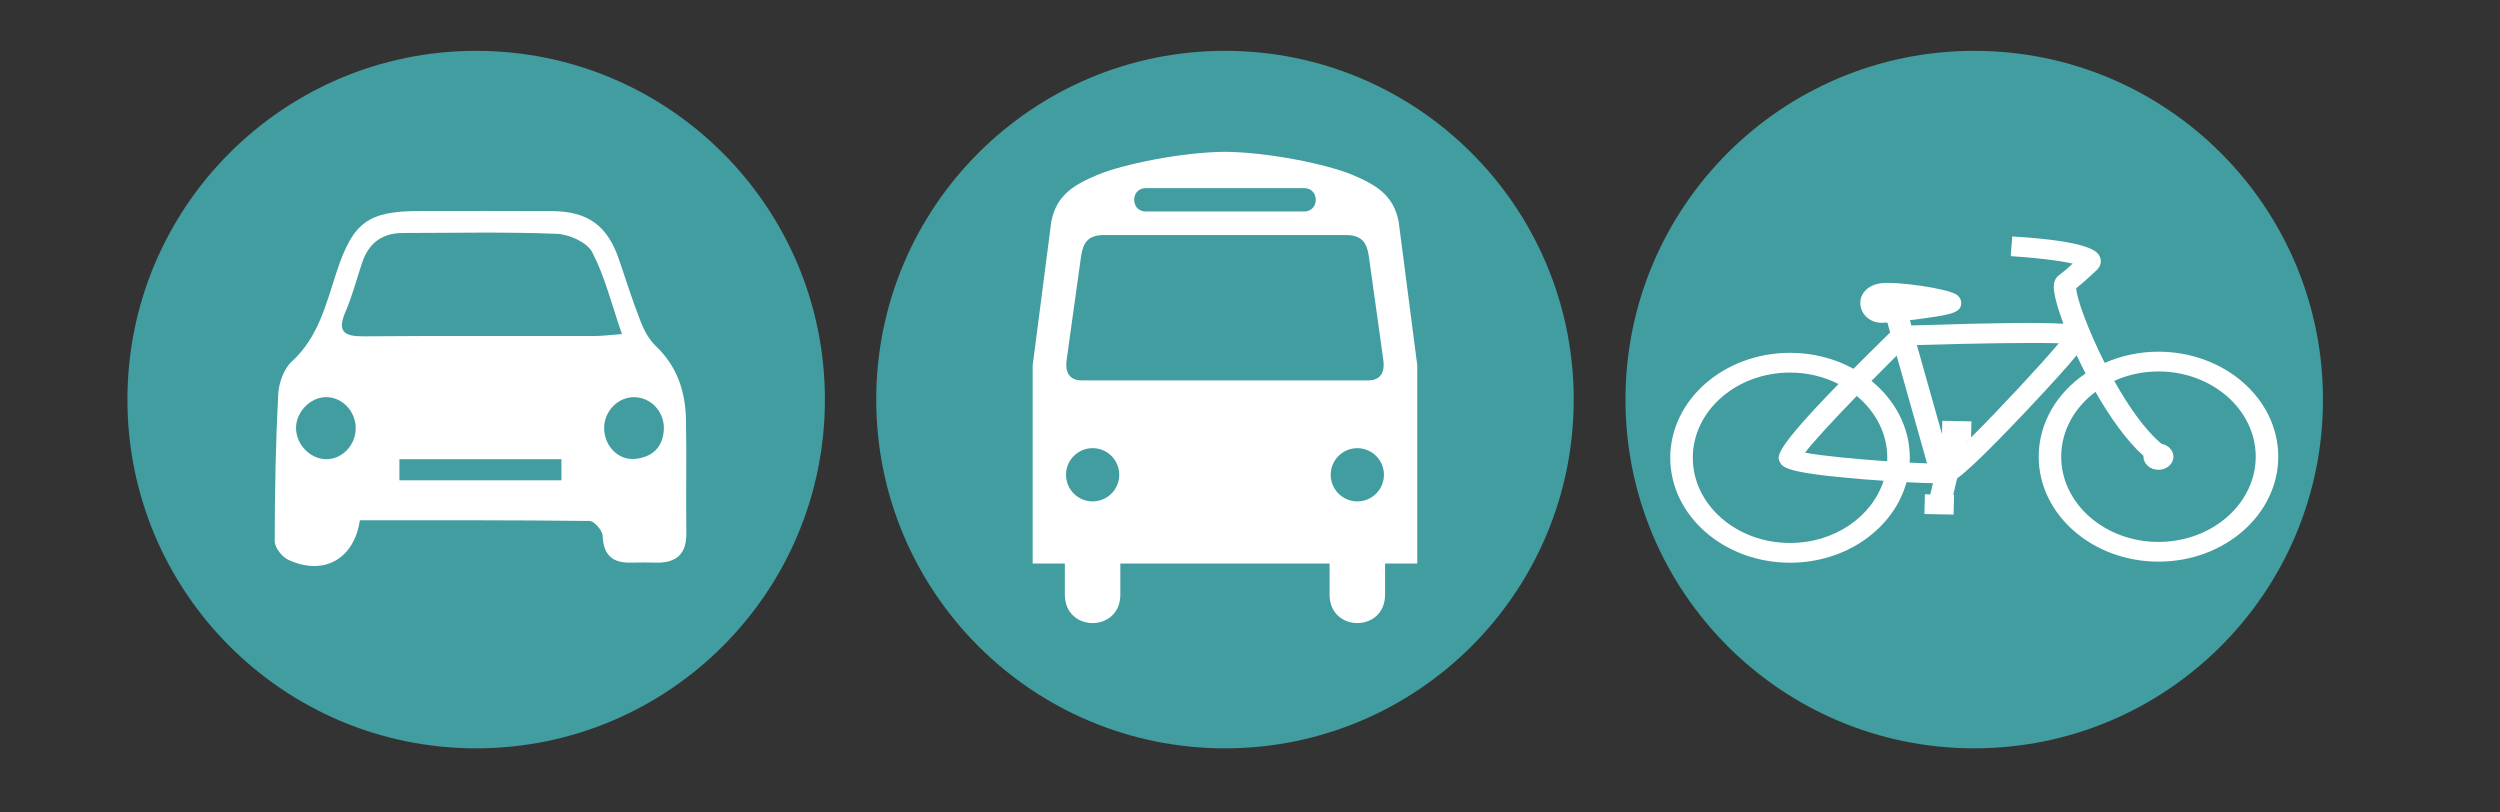
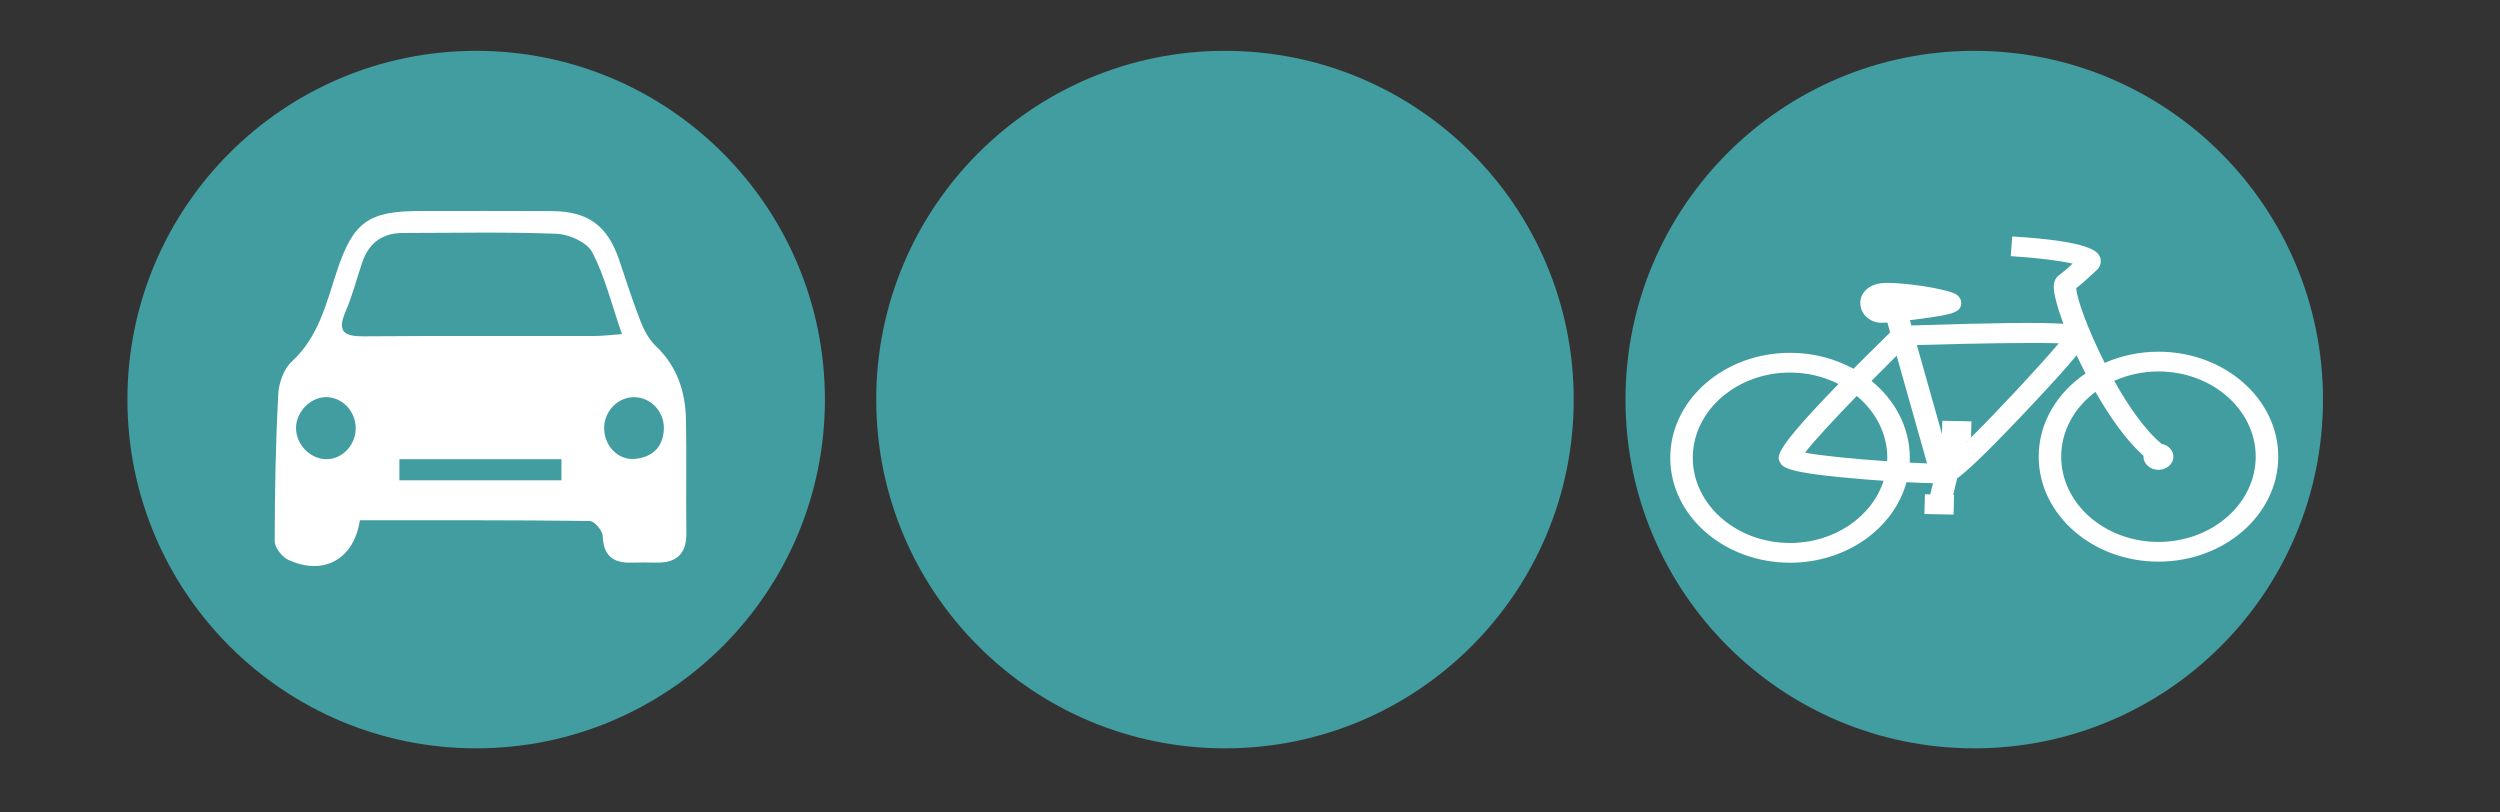
<svg xmlns="http://www.w3.org/2000/svg" version="1.1" id="Capa_1" x="0px" y="0px" width="270.779px" height="87.961px" viewBox="-12.242 0 270.779 87.961" enable-background="new -12.242 0 270.779 87.961" xml:space="preserve">
  <rect x="-12.242" y="0" width="270.779" height="87.961" fill="#333333" stroke="none" />
  <g>
    <g>
      <circle fill="#419DA0" cx="120.437" cy="43.28" r="37.774" />
      <circle fill="#419DA0" cx="120.437" cy="43.28" r="31.713" />
    </g>
-     <path fill="#FFFFFF" d="M120.234,16.44c0.068,0,0.134,0.001,0.203,0.001c0.068,0,0.136-0.001,0.203-0.001H120.234z M139.243,23.975   c-0.565-2.812-2.363-3.936-5.063-5.061c-2.66-1.11-9.037-2.435-13.744-2.472c-4.705,0.037-11.081,1.362-13.744,2.472   c-2.698,1.125-4.499,2.25-5.061,5.06l-2.023,15.588v21.477h3.486v3.368c0,4.107,6.01,4.107,6.01,0v-3.368h22.664v3.368   c0,4.107,6.01,4.107,6.01,0v-3.368h3.487V39.563L139.243,23.975z M111.865,20.376h17.141c1.688,0,1.688,2.531,0,2.531h-17.141   C110.18,22.907,110.18,20.376,111.865,20.376z M106.104,54.307c-1.594,0-2.884-1.291-2.884-2.883s1.29-2.883,2.884-2.883   c1.59,0,2.881,1.29,2.881,2.883C108.985,53.015,107.694,54.307,106.104,54.307z M104.943,41.204c-1.498,0-1.811-1.075-1.664-2.16   l1.574-11.305c0.217-1.374,0.683-2.279,2.467-2.279h26.234c1.782,0,2.248,0.904,2.464,2.279l1.576,11.305   c0.146,1.085-0.166,2.16-1.663,2.16H104.943z M134.772,54.308c-1.591,0-2.883-1.293-2.883-2.884s1.291-2.883,2.883-2.883   s2.883,1.29,2.883,2.883C137.656,53.015,136.365,54.308,134.772,54.308z" />
  </g>
  <g>
    <g>
      <circle fill="#419DA0" cx="39.332" cy="43.28" r="37.774" />
      <circle fill="#419DA0" cx="39.332" cy="43.28" r="31.713" />
    </g>
  </g>
  <g>
    <g>
      <circle fill="#419DA0" cx="201.591" cy="43.28" r="37.774" />
      <circle fill="#419DA0" cx="201.591" cy="43.28" r="31.713" />
    </g>
    <path fill="#FFFFFF" d="M168.666,49.584c0,6.267,5.823,11.365,12.976,11.365c6.114,0,11.251-3.728,12.614-8.723   c1.041,0.055,2.046,0.097,2.863,0.111l-0.287,1.212l-0.583-0.012l-0.055,2.136l3.157,0.063l0.054-2.136l-0.092-0.001l0.423-1.782   c0.956-0.69,2.917-2.467,7.387-7.195c2.888-3.056,4.577-4.943,5.559-6.141c0.301,0.648,0.624,1.307,0.966,1.971   c-3.083,2.08-5.076,5.344-5.076,9.009c0,6.27,5.822,11.37,12.975,11.37c7.152,0,12.971-5.101,12.971-11.37   c0-6.268-5.819-11.368-12.971-11.368c-2.094,0-4.073,0.44-5.825,1.215c-1.806-3.574-3.041-6.99-3.087-8.089   c0.663-0.525,0.939-0.779,1.661-1.447l0.588-0.545l0.055-0.05l0.045-0.055c0.349-0.417,0.412-0.935,0.174-1.389   c-0.237-0.441-0.857-1.61-9.451-2.123l-0.166,2.132c2.433,0.146,5.264,0.473,6.712,0.81c-0.579,0.533-0.808,0.736-1.495,1.27   l0.136-0.091c-0.425,0.249-0.658,0.657-0.687,1.214c-0.043,0.746,0.348,2.255,1.04,4.124c-2.446-0.159-7.186-0.117-16.463,0.182   l-0.161-0.567c0.445-0.055,0.89-0.113,1.301-0.17c3.236-0.451,4.26-0.645,4.26-1.714c0-0.324-0.167-0.634-0.457-0.853   c-0.942-0.709-6.572-1.487-8.24-1.269c-1.412,0.184-2.327,1.133-2.229,2.308c0.096,1.127,1.087,1.976,2.305,1.976   c0.159,0,0.37-0.009,0.617-0.026l0.303,1.07c-1.495,1.465-2.816,2.775-3.969,3.938c-1.993-1.095-4.346-1.731-6.867-1.731   C174.489,38.215,168.666,43.314,168.666,49.584z M214.721,42.443c1.561,2.737,3.38,5.311,5.21,6.937   c-0.001,0.029-0.009,0.054-0.009,0.083c0,0.786,0.724,1.423,1.622,1.423c0.894,0,1.62-0.636,1.62-1.423   c0-0.678-0.546-1.245-1.272-1.385c-1.795-1.477-3.604-4.082-5.138-6.825c1.44-0.648,3.066-1.02,4.791-1.02   c5.806,0,10.532,4.14,10.532,9.23s-4.726,9.233-10.532,9.233c-5.81,0-10.535-4.142-10.535-9.233   C211.009,46.652,212.454,44.138,214.721,42.443z M200.777,47.849l0.02-0.082h0.062C200.83,47.796,200.804,47.823,200.777,47.849z    M198.296,47.717h0.018l-0.009,0.037L198.296,47.717z M195.378,37.374c6.133-0.186,12.466-0.282,15.369-0.192   c-1.894,2.265-6.36,7.075-9.504,10.204l0.047-1.747l-3.155-0.063l-0.038,1.432L195.378,37.374z M194.613,49.584   c0-3.287-1.601-6.249-4.152-8.327c0.887-0.902,1.805-1.819,2.726-2.733l3.295,11.669c-0.552-0.018-1.186-0.047-1.885-0.084   C194.608,49.935,194.613,49.76,194.613,49.584z M192.153,49.958c-3.357-0.232-7.144-0.587-8.887-0.931   c0.904-1.183,3.035-3.494,5.604-6.141c2.028,1.684,3.304,4.06,3.304,6.697C192.173,49.709,192.158,49.833,192.153,49.958z    M171.107,49.584c0-5.09,4.726-9.231,10.535-9.231c1.911,0,3.7,0.455,5.247,1.239c-6.957,7.144-6.641,7.827-6.379,8.395   c0.292,0.634,0.574,1.236,9.168,1.932c0.571,0.047,1.302,0.101,2.094,0.155c-1.243,3.881-5.309,6.737-10.13,6.737   C175.833,58.811,171.107,54.671,171.107,49.584z" />
  </g>
  <g id="XMLID_22_">
    <path id="XMLID_24_" fill="#FFFFFF" d="M26.735,56.354c-0.636,4.267-3.991,6.043-7.764,4.274c-0.674-0.316-1.46-1.319-1.459-2.004   c0.004-5.305,0.104-10.614,0.379-15.912c0.064-1.224,0.598-2.755,1.463-3.546c2.906-2.657,3.718-6.241,4.862-9.707   c1.791-5.426,3.411-6.607,9.072-6.603c4.746,0.003,9.492-0.022,14.238,0.008c3.938,0.025,6.038,1.581,7.288,5.276   c0.759,2.242,1.476,4.501,2.339,6.703c0.376,0.958,0.917,1.952,1.649,2.65c2.294,2.187,3.194,4.909,3.255,7.939   c0.083,4.09-0.019,8.184,0.041,12.275c0.034,2.313-1.078,3.284-3.292,3.233c-0.899-0.021-1.8-0.025-2.699-0.001   c-2.003,0.054-2.993-0.806-3.074-2.906c-0.022-0.577-0.91-1.6-1.41-1.606C43.371,56.325,35.118,56.354,26.735,56.354z    M55.122,36.188c-1.14-3.292-1.856-6.25-3.22-8.871c-0.558-1.071-2.497-1.94-3.844-1.993c-5.548-0.22-11.109-0.092-16.666-0.089   c-2.233,0.001-3.689,1.09-4.4,3.186c-0.603,1.775-1.063,3.611-1.805,5.325c-0.945,2.181-0.164,2.698,1.954,2.682   c8.334-0.065,16.669-0.022,25.004-0.034C52.939,36.391,53.733,36.287,55.122,36.188z M19.821,46.345   c-0.005,1.743,1.46,3.314,3.16,3.389c1.81,0.081,3.359-1.536,3.303-3.446c-0.054-1.827-1.516-3.3-3.248-3.273   C21.355,43.042,19.826,44.626,19.821,46.345z M53.195,46.269c-0.056,1.922,1.452,3.599,3.311,3.435   c1.796-0.158,3.013-1.158,3.149-3.094c0.136-1.928-1.326-3.552-3.176-3.592C54.747,42.981,53.248,44.465,53.195,46.269z" />
    <rect id="XMLID_23_" x="31.019" y="49.737" fill="#419DA0" width="17.548" height="2.285" />
  </g>
</svg>